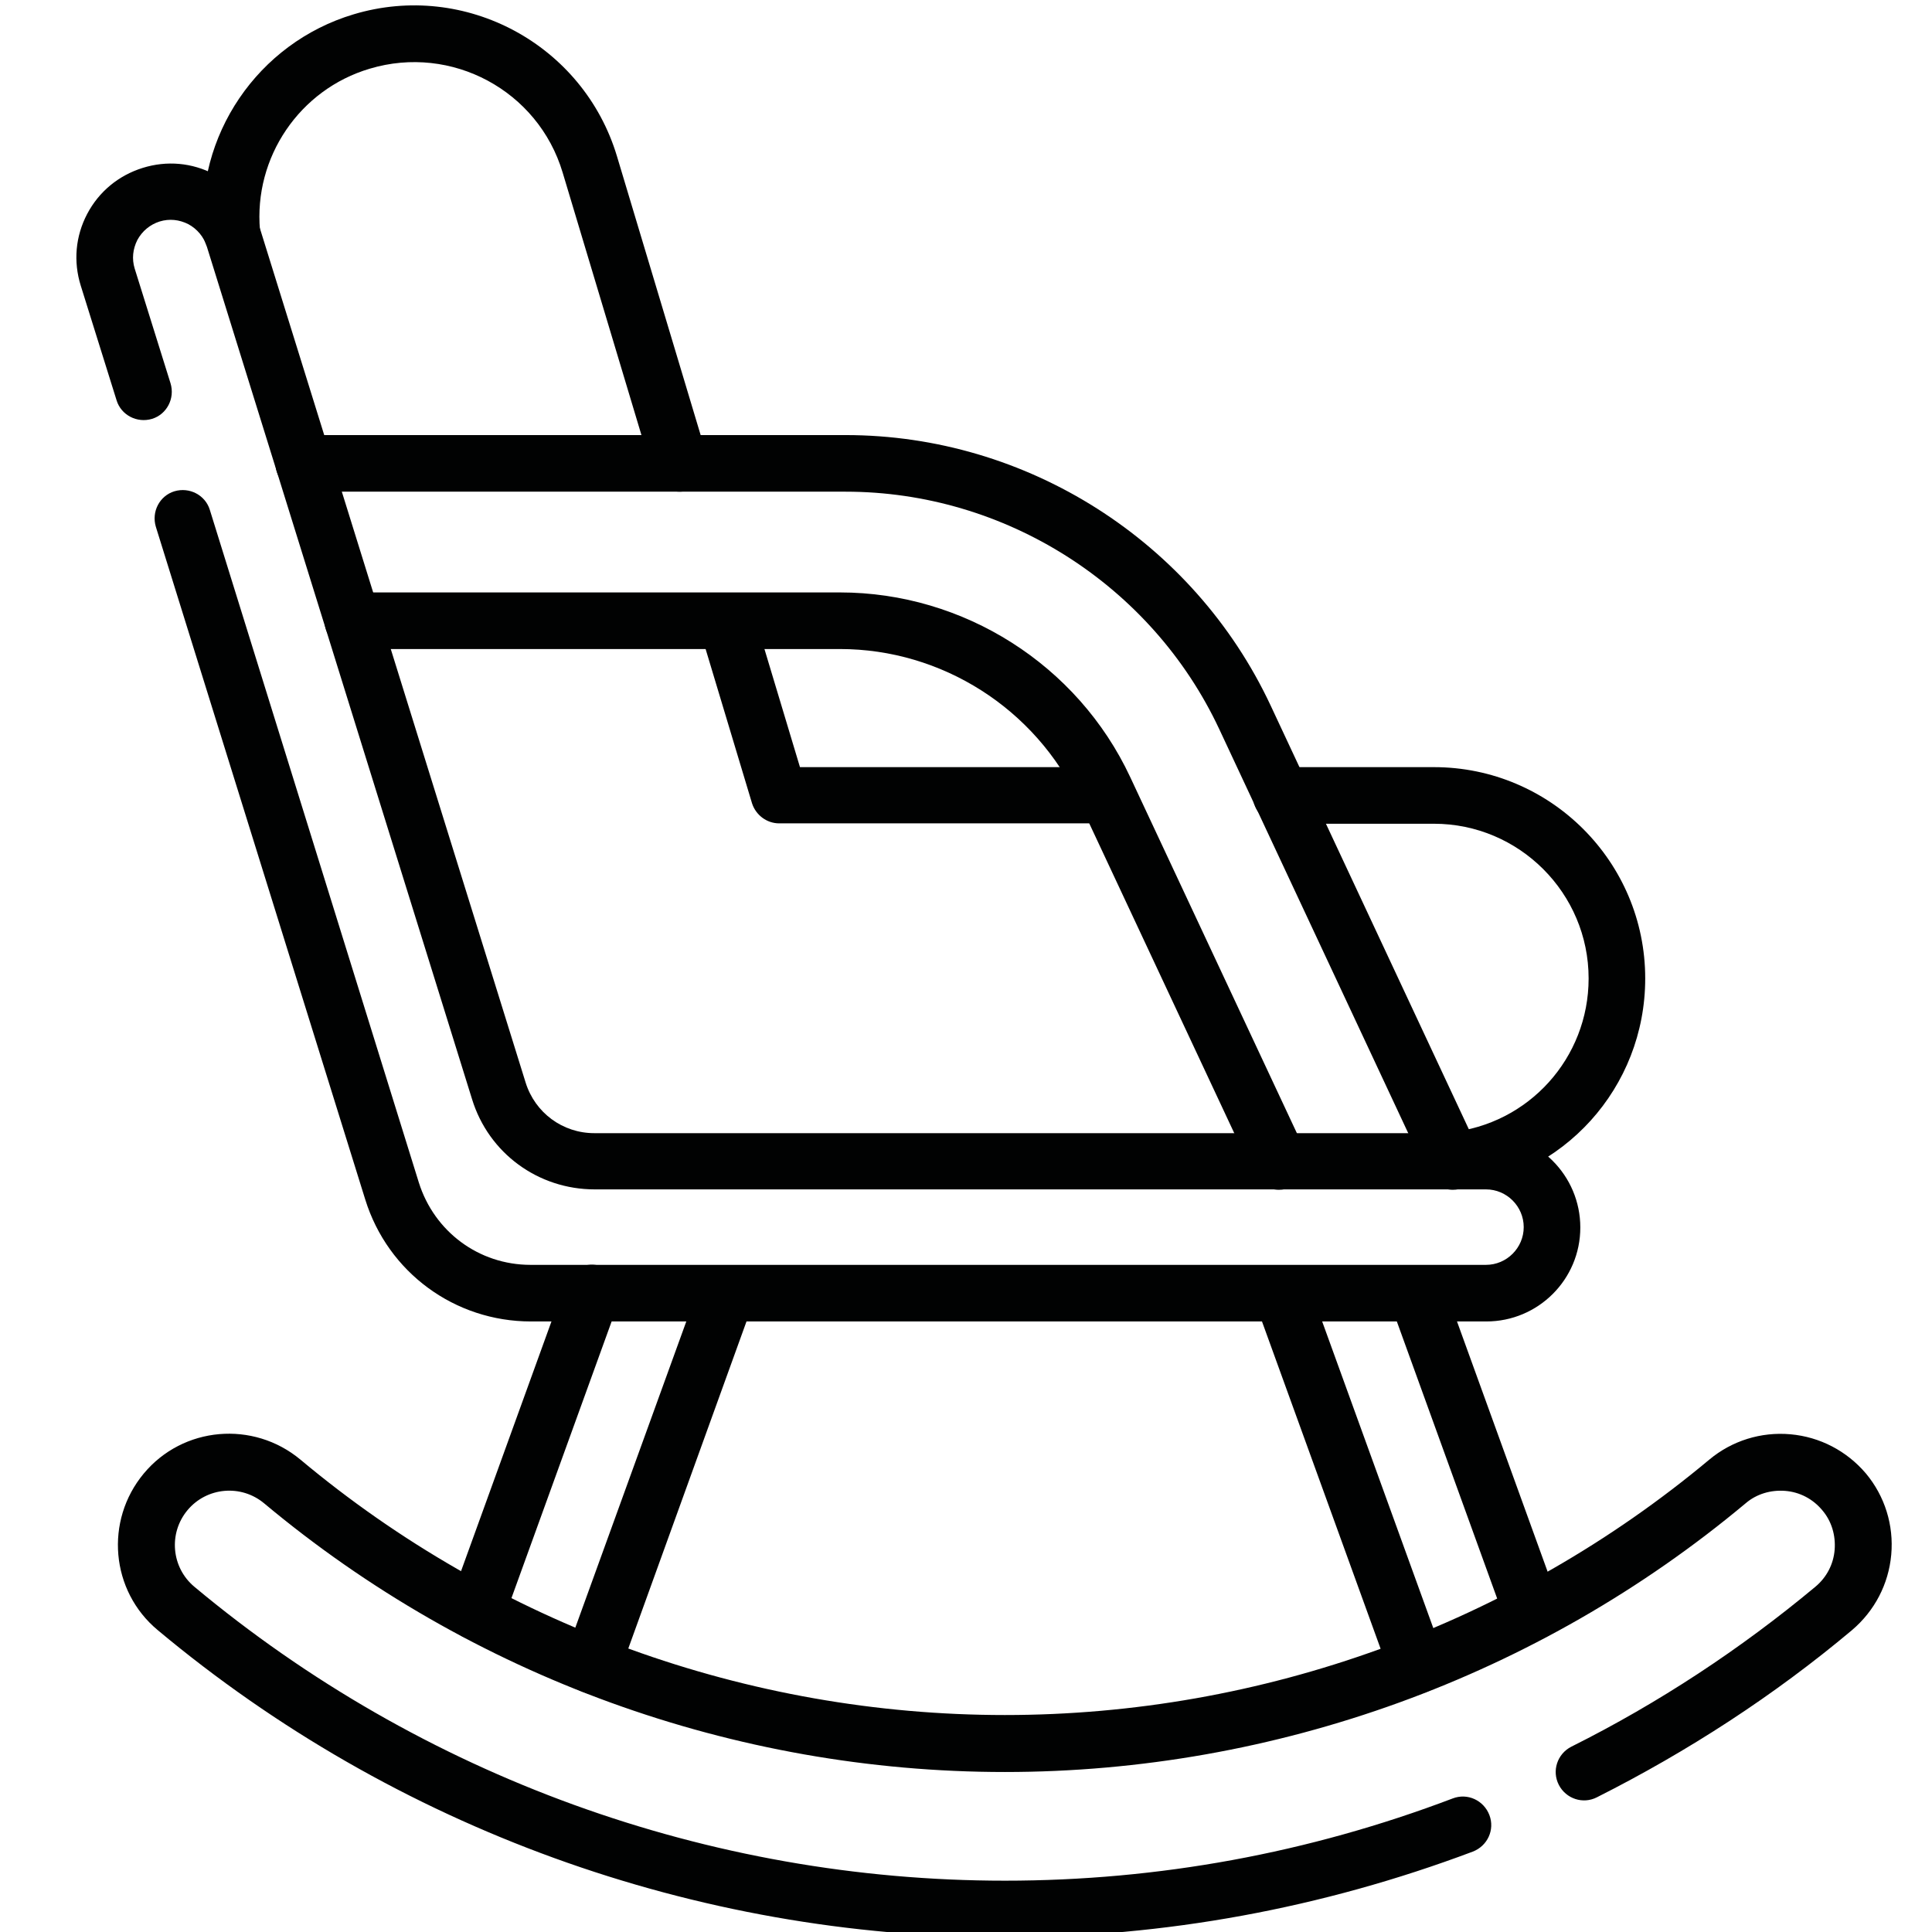
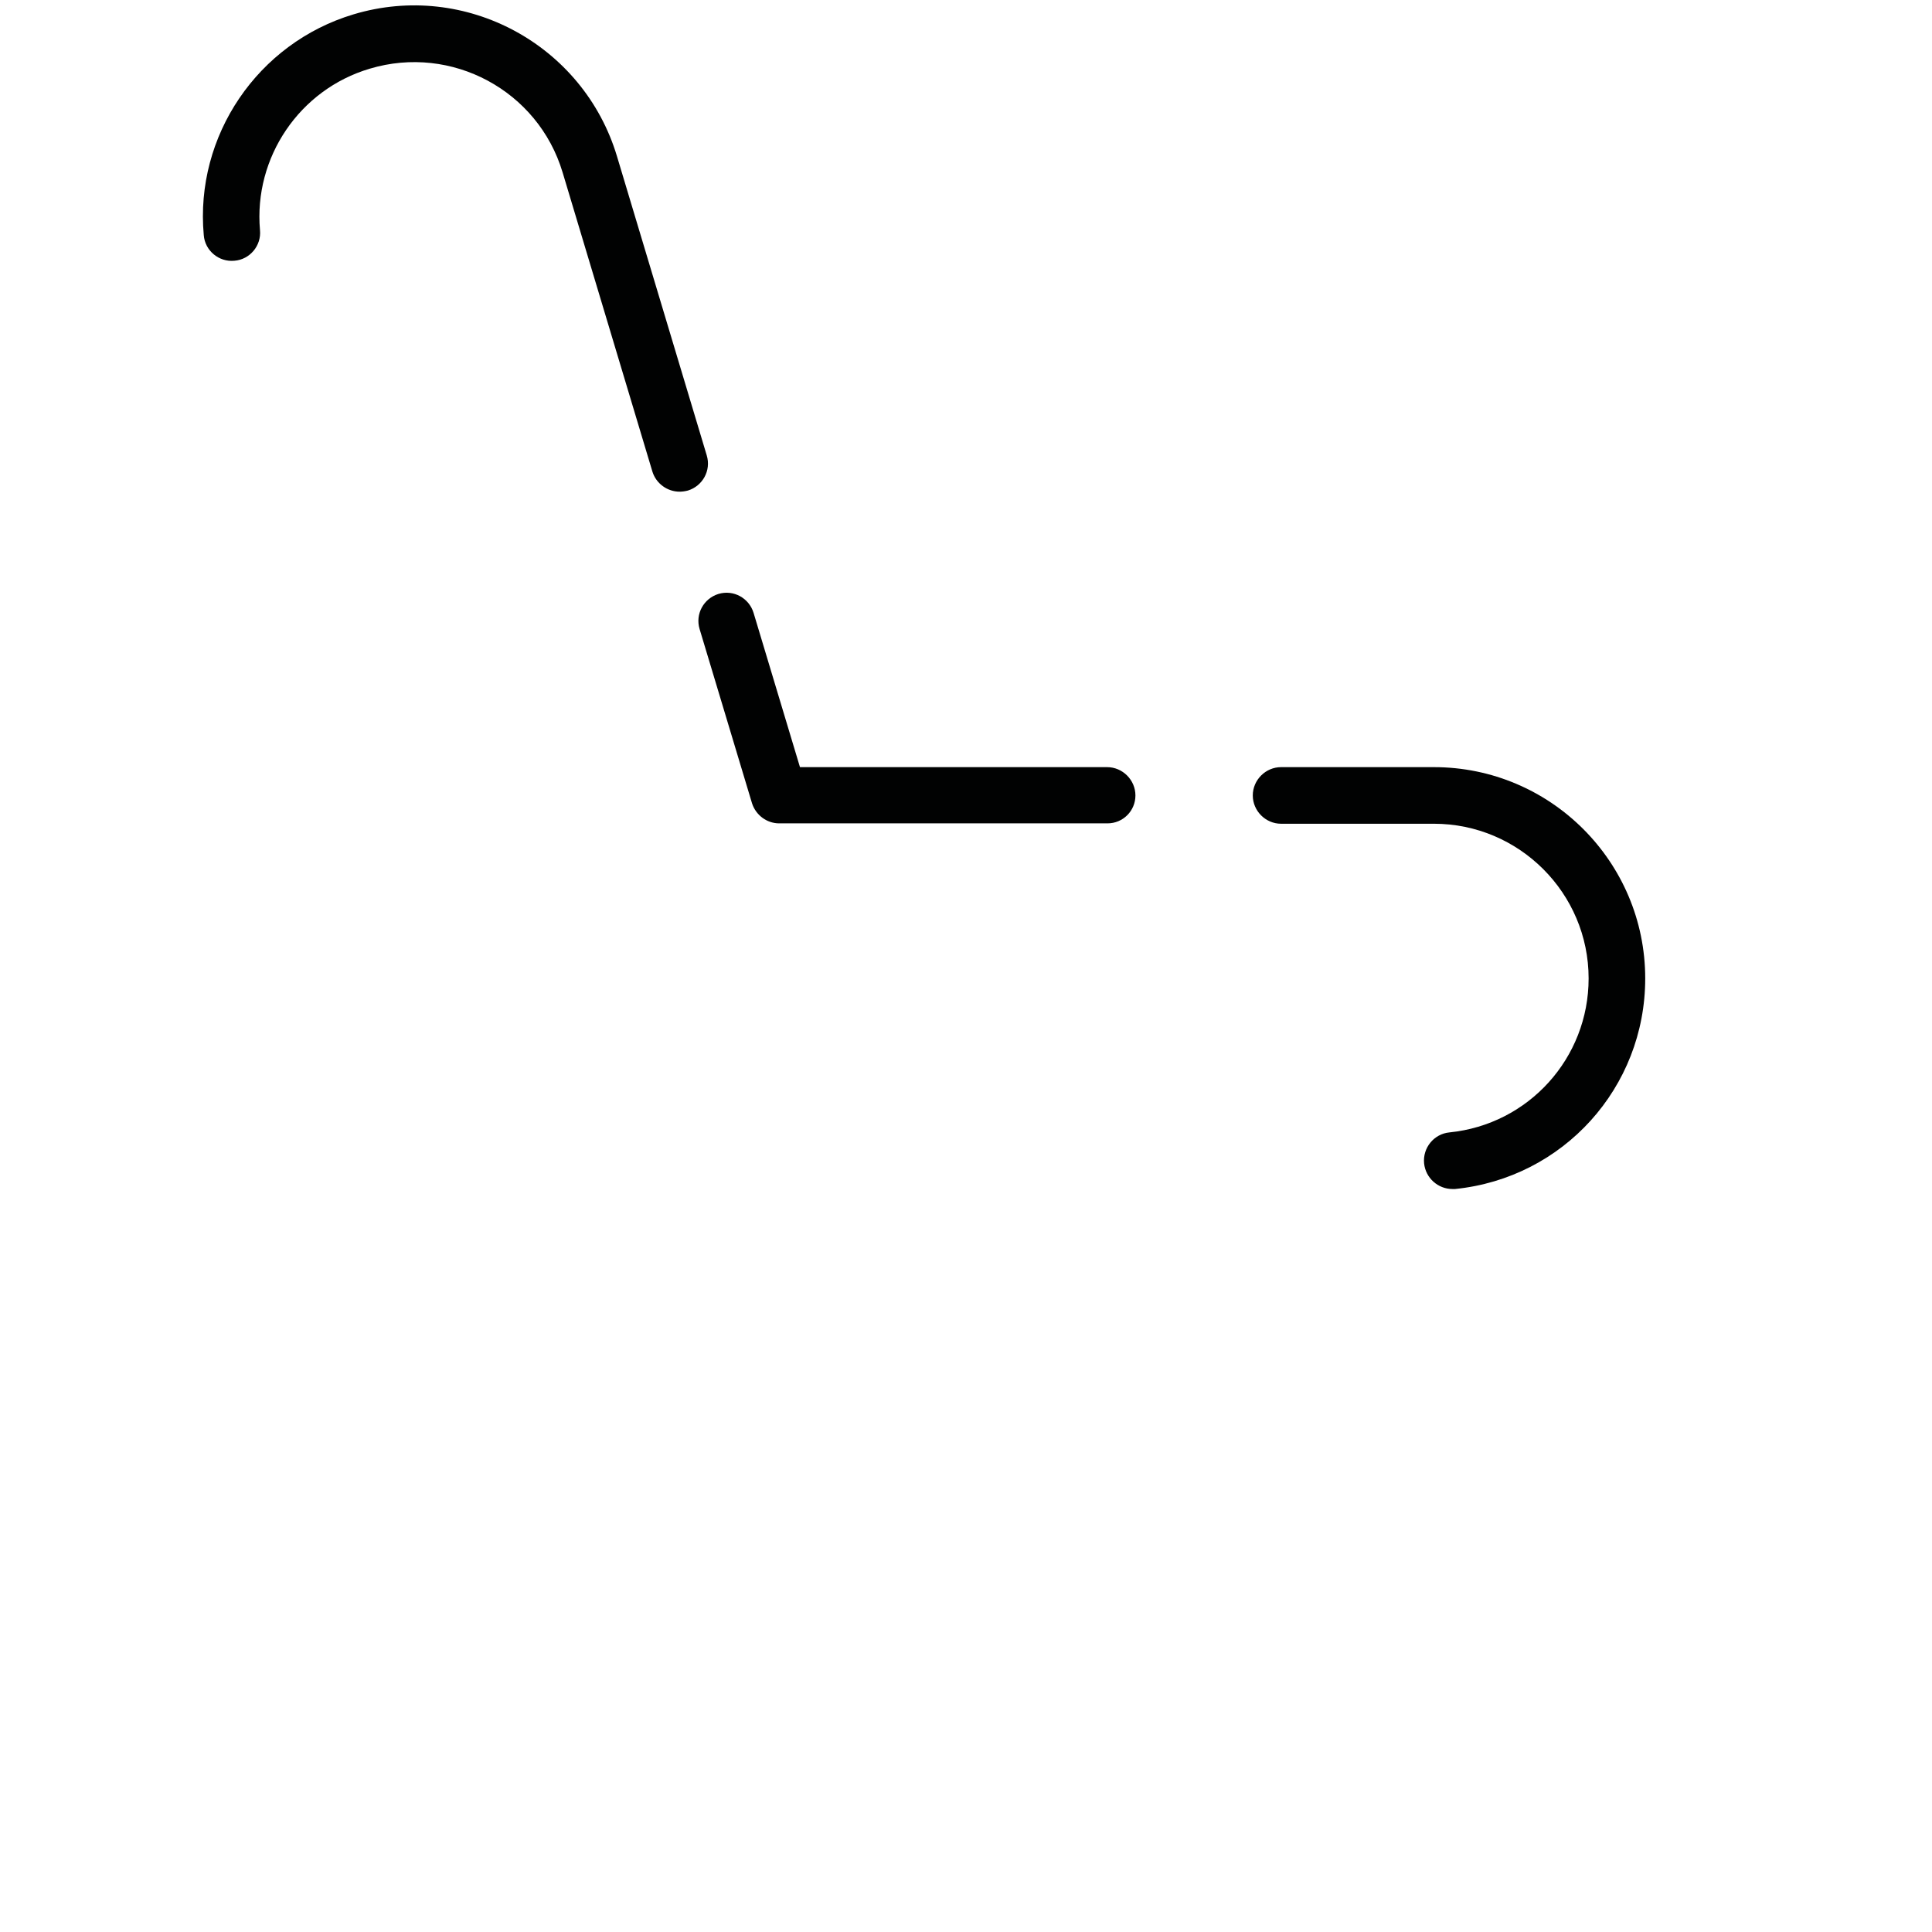
<svg xmlns="http://www.w3.org/2000/svg" id="Calque_1" x="0px" y="0px" viewBox="0 0 512 512" style="enable-background:new 0 0 512 512;" xml:space="preserve">
  <style type="text/css">	.st0{fill:#010202;}</style>
  <g>
    <g>
-       <path class="st0" d="M375.5,448.8c-3.1,0-5.9-1.9-7.1-4.9l-35.7-98.5c-1.4-3.9,0.6-8.2,4.5-9.6c3.9-1.4,8.2,0.6,9.6,4.5l35.7,98.5   c1.4,3.9-0.6,8.2-4.5,9.6C377.2,448.6,376.4,448.8,375.5,448.8z M156.9,448.8c-0.8,0-1.7-0.1-2.6-0.5c-3.9-1.4-5.9-5.7-4.5-9.6   l35.7-98.5c1.4-3.9,5.7-5.9,9.6-4.5c3.9,1.4,5.9,5.7,4.5,9.6L164,443.8C162.8,446.9,160,448.8,156.9,448.8z M406.1,434.7   c-3.1,0-5.9-1.9-7.1-4.9l-30.6-84.5c-1.4-3.9,0.6-8.2,4.5-9.6c3.9-1.4,8.2,0.6,9.6,4.5l30.6,84.5c1.4,3.9-0.6,8.2-4.5,9.6   C407.8,434.6,407,434.7,406.1,434.7z M126.3,434.7c-0.8,0-1.7-0.1-2.6-0.5c-3.9-1.4-5.9-5.7-4.5-9.6l30.6-84.5   c1.4-3.9,5.7-5.9,9.6-4.5c3.9,1.4,5.9,5.7,4.5,9.6l-30.6,84.5C132.2,432.8,129.4,434.7,126.3,434.7z M385,315.3   c-2.8,0-5.5-1.6-6.8-4.3l-55.1-117.8c-17.9-38.2-56.8-62.9-99-62.9H80.5c-4.1,0-7.5-3.4-7.5-7.5s3.4-7.5,7.5-7.5h143.6   c48,0,92.2,28.1,112.6,71.6l55.1,117.8c1.8,3.8,0.1,8.2-3.6,10C387.1,315.1,386,315.3,385,315.3z" />
-     </g>
+       </g>
    <g>
-       <path class="st0" d="M338.9,315.3c-2.8,0-5.5-1.6-6.8-4.3l-46.2-98.7c-11.5-24.5-36.3-40.3-63.3-40.3H93.5c-4.1,0-7.5-3.4-7.5-7.5   s3.4-7.5,7.5-7.5h129.1c32.8,0,63,19.2,76.9,48.9l46.2,98.7c1.8,3.8,0.1,8.2-3.6,10C341.1,315.1,340,315.3,338.9,315.3z" />
-     </g>
+       </g>
    <g>
      <path class="st0" d="M384.9,315.1c-3.8,0-7.1-2.9-7.5-6.8c-0.4-4.1,2.6-7.8,6.7-8.2c21-2.1,36.9-19.7,36.9-40.8   c0-22.6-18.4-41-41-41h-40.5c-4.1,0-7.5-3.4-7.5-7.5s3.4-7.5,7.5-7.5H380c30.9,0,56,25.1,56,56c0,28.9-21.7,52.9-50.4,55.8   C385.4,315.1,385.1,315.1,384.9,315.1z M293.5,218.2h-87c-3.3,0-6.2-2.2-7.2-5.3l-13.9-46.2c-1.2-4,1.1-8.1,5-9.3   c4-1.2,8.1,1.1,9.3,5l12.3,40.9h81.4c4.1,0,7.5,3.4,7.5,7.5S297.6,218.2,293.5,218.2z M180.1,130.3c-3.2,0-6.2-2.1-7.2-5.3   l-23.8-79.3c-6.5-21.7-29.4-34-51.1-27.5C79.4,23.7,67.2,41.7,68.9,61c0.4,4.1-2.7,7.8-6.8,8.1c-4.1,0.4-7.8-2.7-8.1-6.8   C51.6,36,68.3,11.4,93.7,3.8c29.6-8.9,60.9,8,69.8,37.6l23.8,79.3c1.2,4-1.1,8.1-5,9.3C181.5,130.2,180.8,130.3,180.1,130.3z" />
    </g>
    <g>
-       <path class="st0" d="M266.2,513.4c-81.9,0-161.6-28.9-224.4-81.4c-12.5-10.4-14.1-29-3.7-41.5c10.4-12.5,29-14.1,41.5-3.7   c52.2,43.7,118.5,67.7,186.7,67.7s134.4-24,186.7-67.7c6-5,13.7-7.4,21.5-6.7c7.8,0.7,14.9,4.4,20,10.4c5,6,7.4,13.7,6.7,21.5   c-0.7,7.8-4.4,14.9-10.4,20c-20.6,17.3-43.4,32.1-67.6,44.3c-3.7,1.9-8.2,0.4-10.1-3.3c-1.9-3.7-0.4-8.2,3.3-10.1   c23.2-11.6,44.9-25.9,64.7-42.4c3-2.5,4.8-6,5.1-9.8c0.3-3.8-0.8-7.6-3.3-10.5c-2.5-3-6-4.8-9.8-5.1c-3.8-0.3-7.6,0.8-10.5,3.3   c-54.9,45.9-124.6,71.2-196.3,71.2s-141.4-25.3-196.3-71.2c-6.1-5.1-15.2-4.3-20.3,1.8c-5.1,6.1-4.3,15.2,1.8,20.3   c60.1,50.2,136.4,77.9,214.8,77.9c40.6,0,80.5-7.3,118.7-21.8c3.9-1.5,8.2,0.5,9.7,4.4c1.5,3.9-0.5,8.2-4.4,9.7   C350.4,505.7,308.6,513.4,266.2,513.4z M393.9,350.2H140.7c-20.2,0-37.9-13-43.9-32.3L41.3,139.6c-1.2-4,1-8.2,4.9-9.4   c4-1.2,8.2,1,9.4,4.9l55.4,178.3c4.1,13,15.9,21.8,29.6,21.8h253.2c5.5,0,10-4.5,10-10s-4.5-10-10-10H157.6   c-15,0-28.1-9.6-32.5-23.9l-70.3-226c-0.8-2.5-2.5-4.6-4.9-5.9c-2.4-1.2-5-1.5-7.6-0.7c-2.5,0.8-4.6,2.5-5.9,4.9   c-1.2,2.4-1.5,5-0.7,7.6l9.5,30.4c1.2,4-1,8.2-4.9,9.4c-4,1.2-8.2-1-9.4-4.9l-9.5-30.4c-2-6.4-1.4-13.1,1.7-19   c3.1-5.9,8.3-10.2,14.7-12.2c6.4-2,13.1-1.4,19,1.7c5.9,3.1,10.2,8.3,12.2,14.7l70.3,226c2.5,8,9.8,13.4,18.2,13.4h236.3   c13.8,0,25,11.2,25,25S407.6,350.2,393.9,350.2z" />
-     </g>
+       </g>
  </g>
</svg>